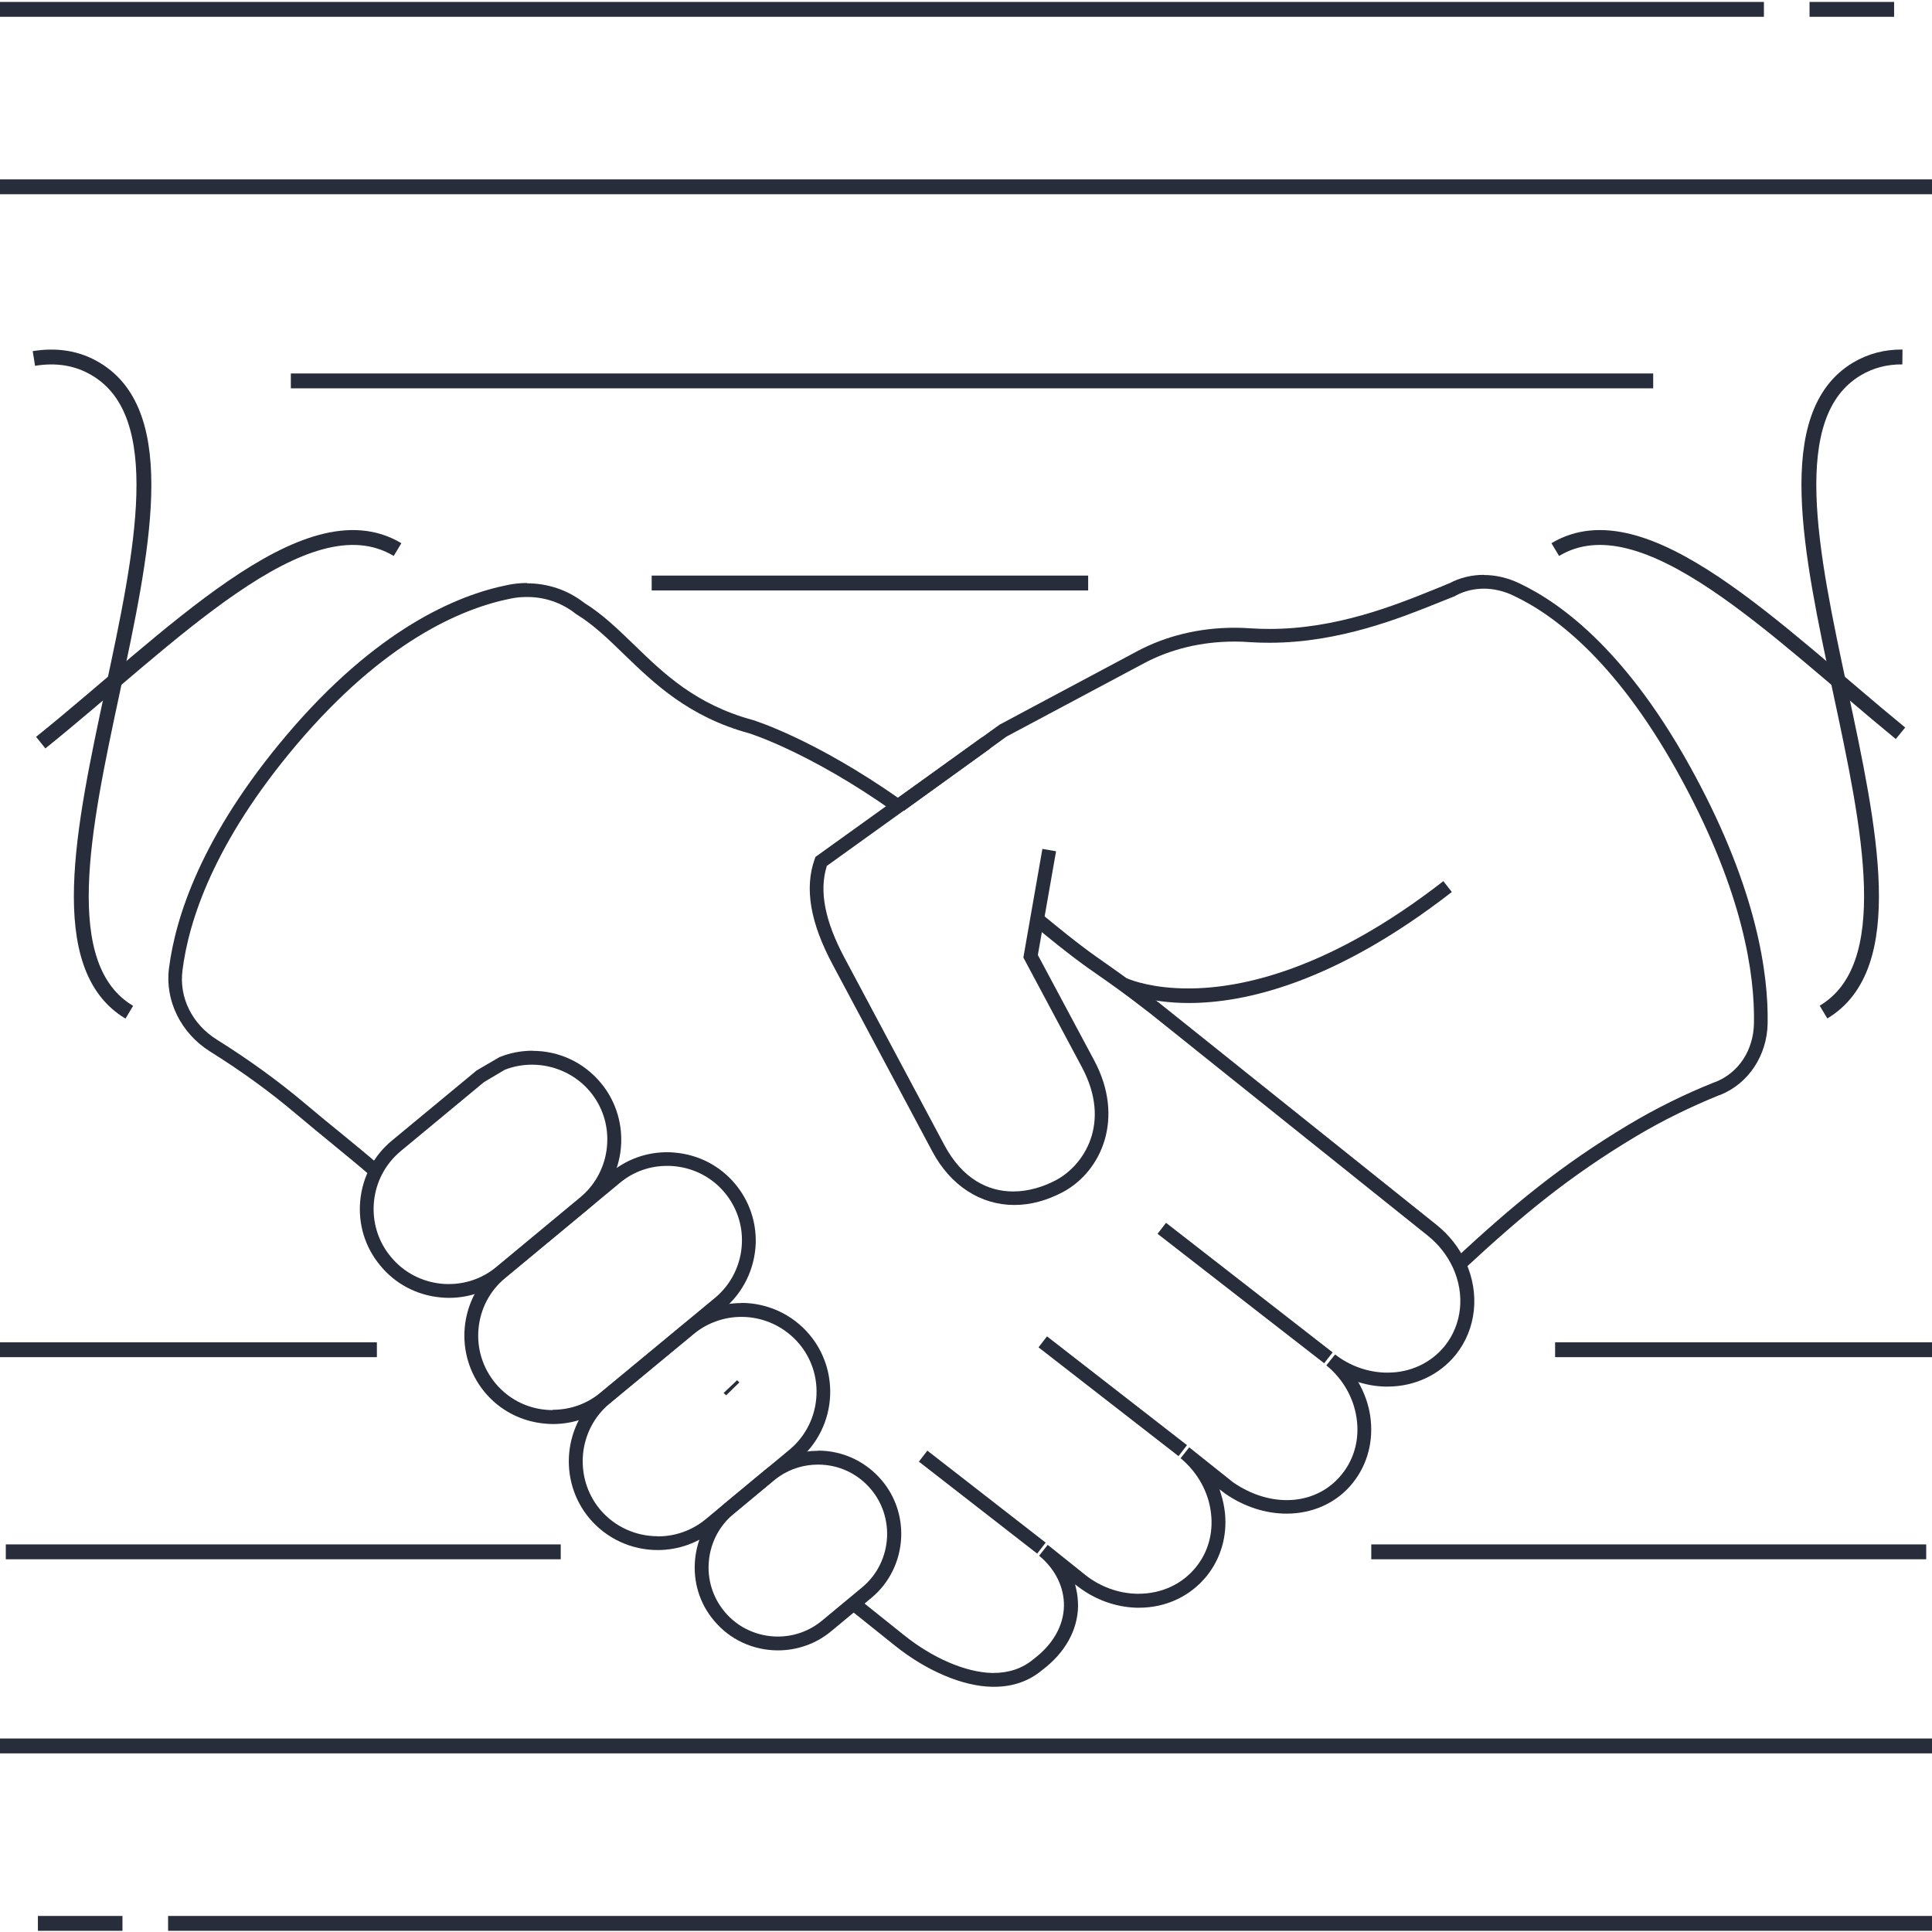
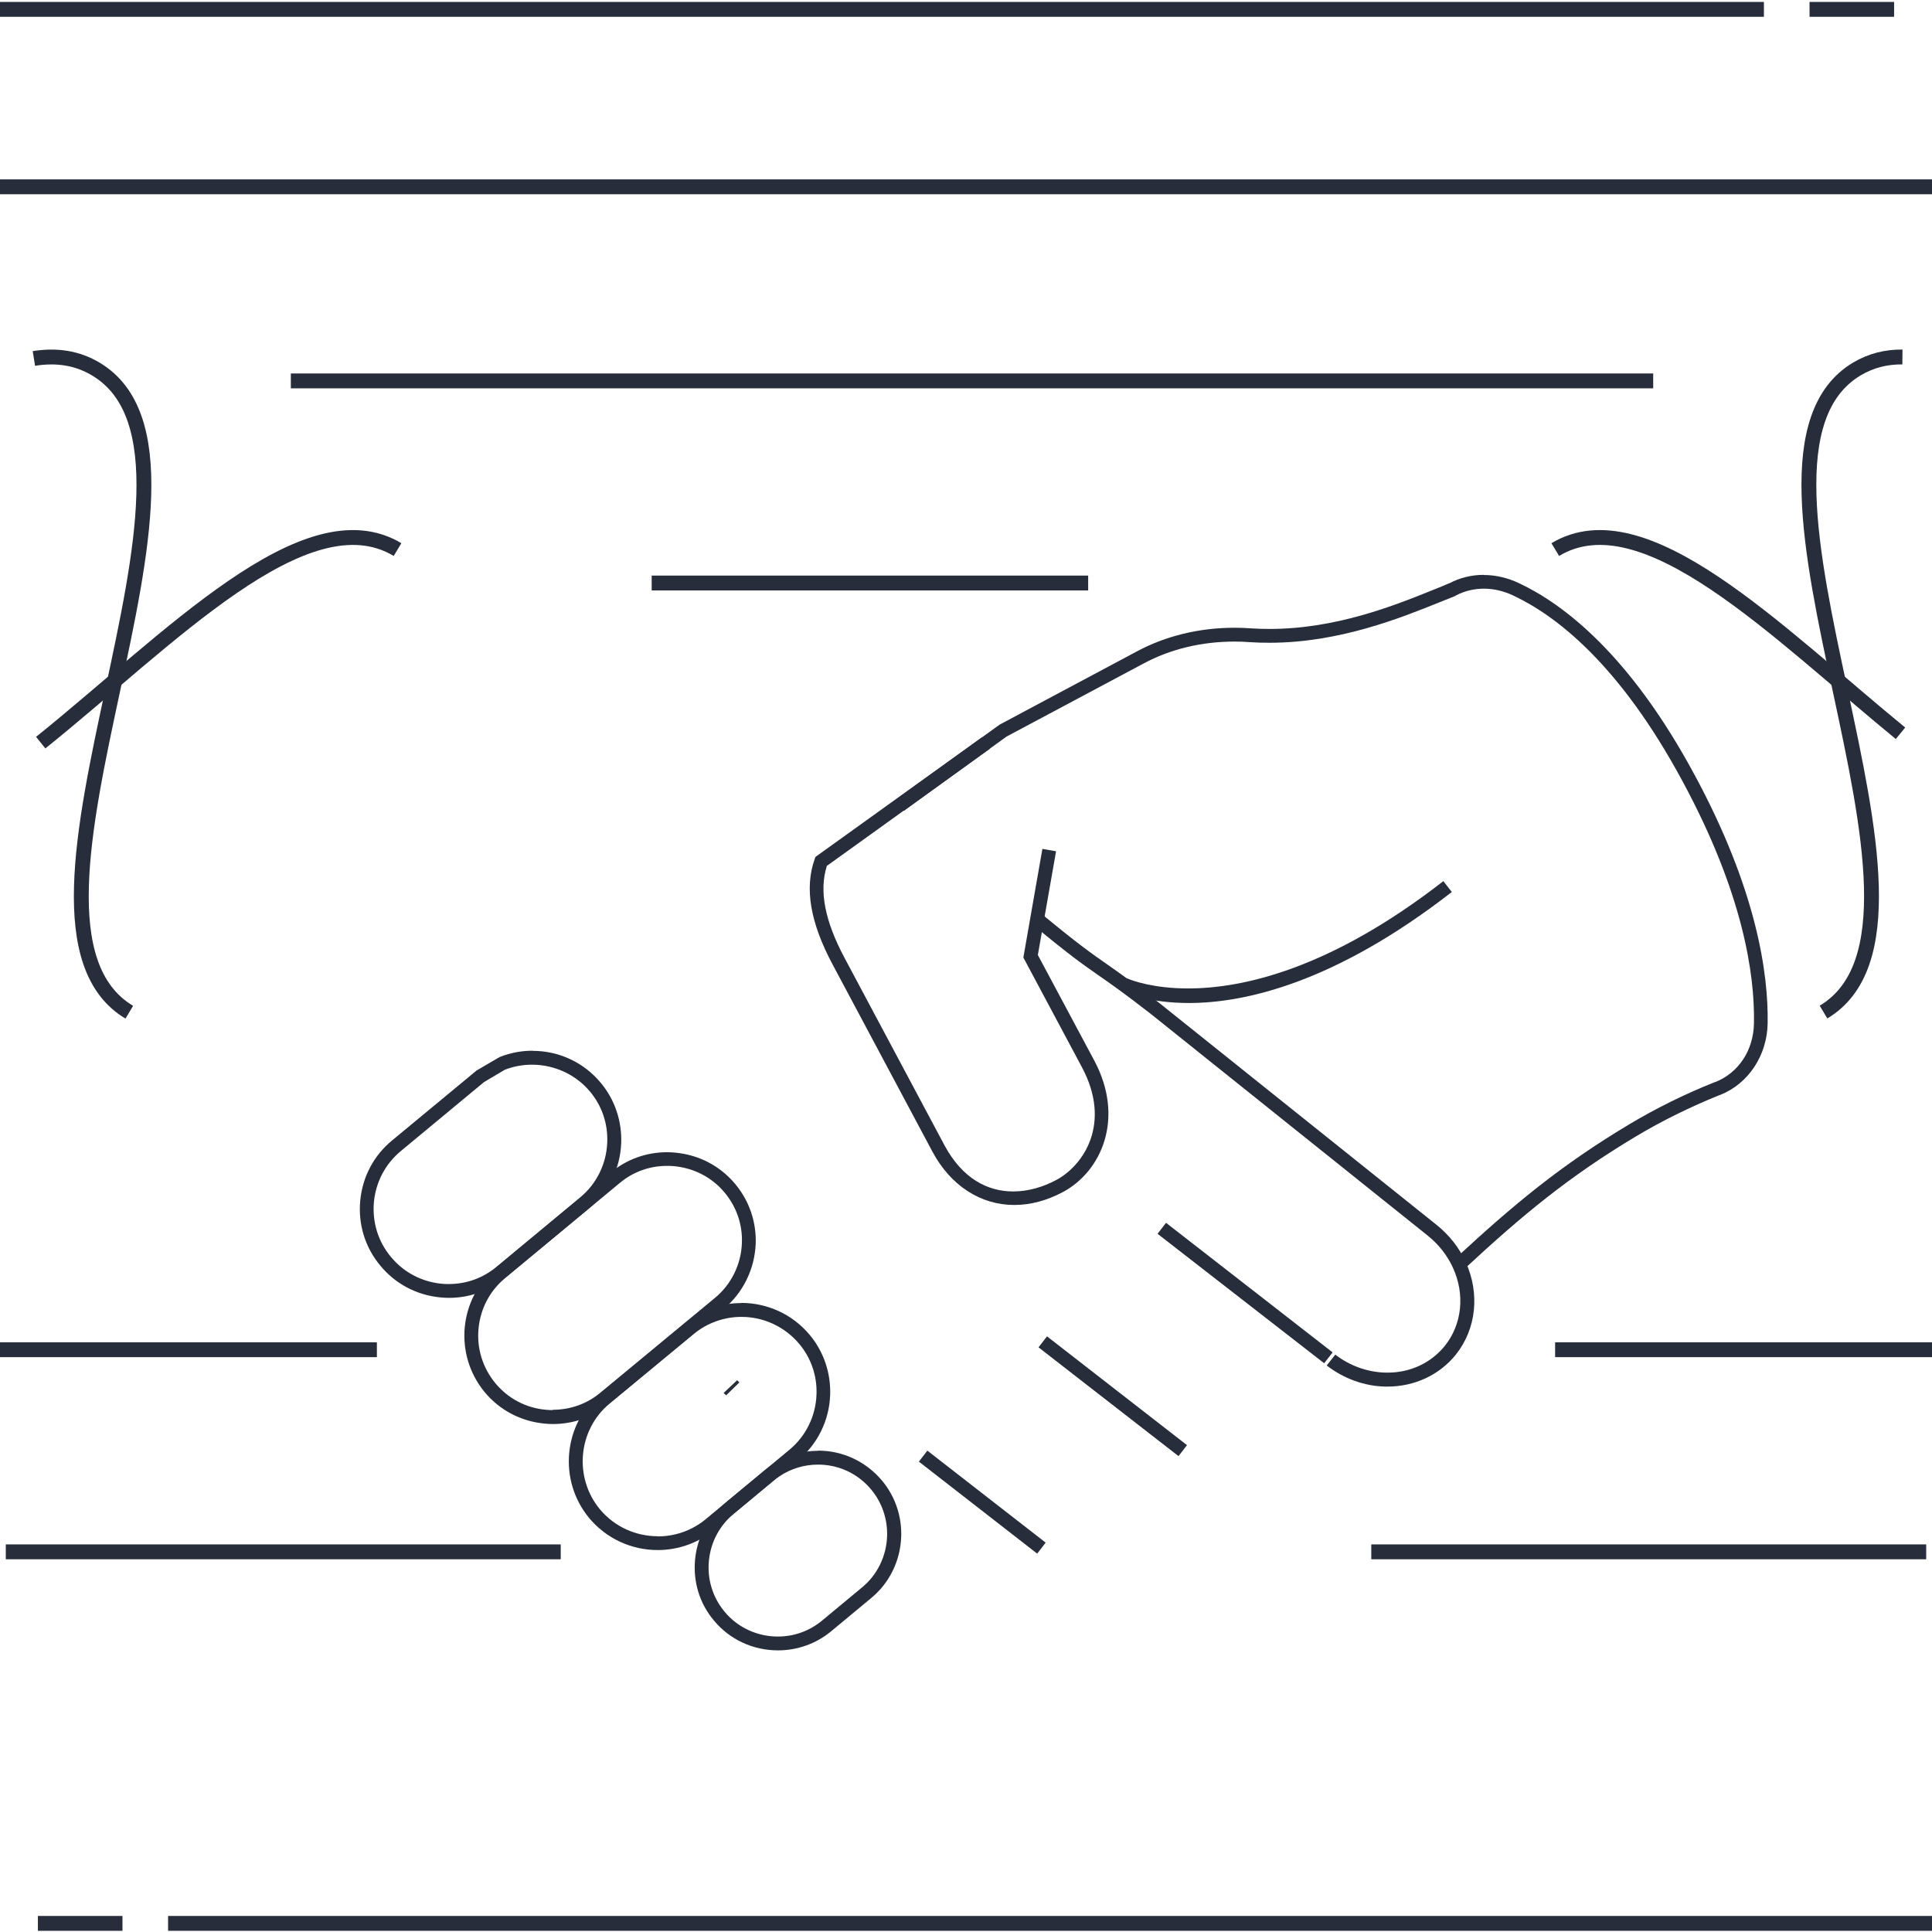
<svg xmlns="http://www.w3.org/2000/svg" id="Layer_1" viewBox="0 0 130 130">
  <defs>
    <style>.cls-1{fill:none;stroke:#272d3a;stroke-miterlimit:10;}.cls-2{fill:#272d3a;stroke-width:0px;}</style>
  </defs>
  <path class="cls-1" d="M127.88,49.34c-8.36-6.84-17.23-15.96-23.23-12.36" />
  <path class="cls-1" d="M128.01,24.02c-1.09-.01-2.11.24-3.07.81-10.19,6.1,7.96,37.17-2.24,43.27" />
  <path class="cls-1" d="M2.74,49.97c8.58-6.89,17.82-16.7,24.01-12.99" />
  <path class="cls-1" d="M2.28,24.12c1.5-.24,2.9-.05,4.18.72,10.19,6.1-7.96,37.17,2.24,43.27" />
  <path class="cls-2" d="M99.85,38.68c-.82,0-1.62.19-2.35.58h-.02c-.32.14-.64.27-.99.41-2.67,1.08-6.59,2.65-11.06,2.65-.42,0-.83-.01-1.26-.04-.37-.03-.74-.04-1.1-.04-2.36,0-4.61.54-6.57,1.59l-9.24,4.93-6.99,5.05.55.75,6.91-5,9.21-4.91c1.82-.98,3.92-1.48,6.13-1.48.35,0,.69.01,1.04.04.44.03.88.04,1.31.04,4.7,0,8.85-1.68,11.43-2.72.37-.15.72-.29,1.03-.41l.14-.08c.57-.29,1.2-.43,1.84-.43s1.34.16,1.98.47c2.85,1.34,7.13,4.6,11.38,12.5,4.08,7.55,4.86,13.01,4.8,16.27-.03,1.81-1.02,3.32-2.58,3.95l-.07.02c-2.01.8-3.95,1.76-5.77,2.85-4.59,2.75-7.76,5.39-11.67,9.01l.63.68c3.86-3.58,7-6.19,11.51-8.89,1.77-1.06,3.67-1.99,5.62-2.78l.07-.02c1.89-.76,3.14-2.65,3.18-4.8.06-3.36-.74-9-4.91-16.72-4.37-8.12-8.83-11.5-11.8-12.9-.77-.37-1.59-.56-2.39-.56h0Z" />
  <path class="cls-2" d="M70.17,61.57l-.59.72c2.43,2.01,3.32,2.63,4.34,3.34.8.56,1.7,1.18,3.51,2.59l18.66,14.94c.72.58,1.29,1.31,1.67,2.13.83,1.8.62,3.82-.54,5.27-.93,1.15-2.32,1.8-3.84,1.8-.05,0-.11,0-.16,0-1.2-.03-2.4-.46-3.37-1.21l-.58.73c1.14.88,2.53,1.39,3.94,1.42h.15c1.82,0,3.5-.78,4.6-2.15,1.38-1.73,1.63-4.11.66-6.24-.43-.95-1.1-1.8-1.93-2.47l-18.67-14.94c-1.85-1.45-2.76-2.07-3.55-2.63-1-.7-1.87-1.3-4.28-3.29h0Z" />
-   <path class="cls-2" d="M35.46,39.23c-.43,0-.86.04-1.29.13-3.47.69-8.88,3.01-14.9,10.12-5.75,6.8-7.47,12.28-7.9,15.68-.28,2.16.8,4.36,2.76,5.59,2.1,1.31,4.04,2.72,5.8,4.21.95.8,1.77,1.47,2.49,2.06l.07.06c.9.74,1.68,1.37,2.42,2.02l.61-.7c-.77-.67-1.6-1.35-2.48-2.07l-.11-.09c-.7-.57-1.5-1.22-2.41-1.99-1.79-1.51-3.78-2.95-5.92-4.29-1.68-1.05-2.56-2.84-2.32-4.67.41-3.28,2.08-8.57,7.69-15.2,5.85-6.9,11.05-9.14,14.38-9.81.37-.08.75-.11,1.12-.11,1.16,0,2.28.37,3.19,1.07l.12.09c1.14.69,2.14,1.66,3.21,2.7,2.04,1.97,4.35,4.2,8.41,5.31.04.01,4.05,1.26,9.67,5.23l.54-.76c-5.77-4.06-9.79-5.31-9.95-5.36-3.85-1.05-5.97-3.1-8.02-5.09-1.09-1.05-2.11-2.04-3.32-2.79l-.04-.03c-1.1-.85-2.44-1.29-3.81-1.29h0Z" />
-   <path class="cls-2" d="M89.84,91.14l-.59.73c1.11.92,1.83,2.17,2.03,3.54.21,1.39-.14,2.74-.99,3.79-.92,1.15-2.26,1.74-3.71,1.74-1.19,0-2.45-.4-3.61-1.2l-2.95-2.35-.58.73c1.15.95,1.9,2.31,2.05,3.74.15,1.32-.21,2.59-1.01,3.58-.92,1.15-2.32,1.8-3.87,1.8-.04,0-.09,0-.13,0-1.24-.03-2.47-.48-3.47-1.28l-2.51-2.01-.58.73c1.09.9,1.69,2.13,1.67,3.38-.02,1.33-.75,2.61-2.06,3.59-.74.62-1.65.92-2.7.92-.02,0-.05,0-.07,0-1.78-.04-4.01-1-5.95-2.56l-3.01-2.41-.58.73,3.01,2.41c2.1,1.68,4.53,2.72,6.51,2.76h.15c1.26,0,2.35-.38,3.23-1.12,1.53-1.15,2.39-2.67,2.42-4.3,0-.4-.04-.79-.13-1.18l-.07-.29.24.18c1.13.86,2.51,1.35,3.89,1.39.06,0,.12,0,.18,0,1.81,0,3.46-.78,4.56-2.15.95-1.19,1.38-2.71,1.21-4.27-.05-.41-.13-.82-.26-1.22l-.1-.33.36.28c1.31.91,2.76,1.36,4.15,1.36,1.73,0,3.36-.7,4.45-2.06,1.01-1.26,1.42-2.86,1.18-4.51-.24-1.59-1.08-3.05-2.37-4.12h0Z" />
  <polygon class="cls-2" points="49.67 92.94 48.84 93.73 48.86 93.74 49.67 92.94 49.67 92.94" />
  <polygon class="cls-2" points="49.6 92.87 48.69 93.73 48.86 93.89 49.75 93.02 49.6 92.87 49.6 92.87" />
  <path class="cls-2" d="M66.09,49.6l-11.22,8.06-.05.14c-.7,1.96-.3,4.28,1.2,7.09l6.72,12.6c1.22,2.28,3.23,3.59,5.51,3.59,1.1,0,2.2-.3,3.29-.88,2.56-1.38,4.17-4.94,2.09-8.84l-3.79-7.09v-.04s1.22-6.95,1.22-6.95l-.92-.16-1.28,7.31,3.94,7.38c2.03,3.8.09,6.61-1.71,7.58-.89.48-1.9.78-2.92.78-1.69,0-3.4-.84-4.62-3.11l-6.72-12.6c-1.33-2.49-1.72-4.51-1.2-6.17v-.03s.04-.02.04-.02l10.95-7.87-.54-.76h0Z" />
  <path class="cls-2" d="M35.84,70.7c-.75,0-1.51.14-2.23.43l-1.54.9-5.69,4.71c-1.23,1.01-1.99,2.45-2.14,4.05-.15,1.6.33,3.15,1.35,4.37,1.01,1.23,2.45,1.99,4.05,2.14.19.02.38.03.57.03,1.4,0,2.72-.48,3.8-1.37l5.63-4.66c1.31-1.08,2.1-2.68,2.16-4.4.05-1.47-.43-2.9-1.36-4.02-1.16-1.41-2.85-2.17-4.59-2.17h0ZM30.2,86.4c-.16,0-.32,0-.48-.02-1.35-.13-2.56-.77-3.42-1.81-.86-1.03-1.26-2.34-1.14-3.69.13-1.35.77-2.56,1.8-3.42l5.61-4.65,1.4-.83c.59-.23,1.21-.34,1.83-.34,1.48,0,2.94.65,3.91,1.82.79.95,1.2,2.15,1.15,3.4-.05,1.45-.72,2.8-1.82,3.71l-5.63,4.67c-.91.76-2.03,1.16-3.21,1.16h0Z" />
  <path class="cls-2" d="M49.88,87.68c-1.34,0-2.69.45-3.8,1.36l-5.67,4.69c-2.51,2.11-2.86,5.88-.77,8.41,1.14,1.37,2.82,2.16,4.62,2.16,1.39,0,2.75-.49,3.81-1.37l5.63-4.67c1.31-1.08,2.1-2.68,2.16-4.4.05-1.47-.43-2.9-1.37-4.03-1.18-1.42-2.89-2.16-4.61-2.16h0ZM44.26,103.37c-1.46,0-2.9-.62-3.9-1.82-1.76-2.14-1.47-5.33.65-7.1l5.67-4.69c.9-.74,2.04-1.15,3.21-1.15,1.51,0,2.93.67,3.9,1.83.79.95,1.2,2.15,1.15,3.4-.05,1.45-.72,2.8-1.82,3.71l-5.63,4.67c-.94.78-2.09,1.16-3.22,1.16h0Z" />
  <path class="cls-2" d="M44.89,77.53c-1.39,0-2.71.47-3.79,1.36l-7.7,6.39c-2.53,2.09-2.88,5.86-.79,8.39,1.01,1.22,2.44,1.97,4.03,2.12.19.02.38.03.56.03,1.4,0,2.72-.47,3.79-1.37l7.71-6.38c1.3-1.08,2.08-2.68,2.15-4.38.05-1.46-.43-2.88-1.37-4.01-1.01-1.22-2.44-1.97-4.03-2.12-.19-.02-.38-.03-.57-.03h0ZM37.21,94.88c-.16,0-.32,0-.48-.02-1.34-.12-2.55-.76-3.4-1.79-.85-1.03-1.26-2.34-1.13-3.68.13-1.34.76-2.54,1.8-3.4l7.7-6.39c.9-.75,2-1.15,3.17-1.15.17,0,.33,0,.5.02,1.34.13,2.55.76,3.4,1.79.79.95,1.2,2.15,1.15,3.38-.05,1.43-.71,2.78-1.81,3.69l-7.71,6.38c-.9.75-2.02,1.15-3.2,1.15h0Z" />
  <path class="cls-2" d="M55.05,97.62c-1.08,0-2.16.31-3.12.96-.16.1-.3.21-.46.34l-2.7,2.24c-1.15.95-1.86,2.29-2,3.78-.14,1.49.3,2.95,1.26,4.09,1.06,1.29,2.64,2.02,4.32,2.02,1.3,0,2.57-.45,3.57-1.28l2.7-2.24c1.23-1.01,1.96-2.51,2.02-4.12.05-1.37-.4-2.71-1.28-3.77-1.11-1.33-2.69-2.03-4.3-2.03h0ZM52.34,110.12c-1.34,0-2.68-.57-3.6-1.69-.79-.96-1.16-2.17-1.04-3.41.12-1.24.71-2.36,1.66-3.15l2.73-2.27c.1-.08.21-.17.34-.25.78-.53,1.68-.8,2.62-.8,1.39,0,2.69.61,3.58,1.69.73.88,1.1,2,1.06,3.14-.05,1.34-.66,2.59-1.68,3.43l-2.7,2.24c-.87.72-1.92,1.07-2.97,1.07h0Z" />
  <polygon class="cls-2" points="78.46 82.28 77.89 83.02 89.1 91.73 89.67 91 78.46 82.28 78.46 82.28" />
  <polygon class="cls-2" points="70.45 89.92 69.88 90.66 79.3 97.98 79.87 97.24 70.45 89.92 70.45 89.92" />
  <polygon class="cls-2" points="62.4 97.61 61.83 98.35 69.79 104.54 70.36 103.8 62.4 97.61 62.4 97.61" />
  <path class="cls-2" d="M97.12,59.29c-7.64,5.94-13.53,7.22-17.17,7.22-2.33,0-3.75-.52-4.12-.68l-.43.83c.42.19,1.98.83,4.6.83,3.69,0,9.75-1.3,17.69-7.47l-.57-.73h0Z" />
  <line class="cls-1" x1="118.69" y1=".63" y2=".63" />
  <line class="cls-1" x1="130" y1="12.57" y2="12.57" />
  <line class="cls-1" x1="111.24" y1="25.63" x2="19.57" y2="25.63" />
  <line class="cls-1" x1="73.22" y1="39.23" x2="43.85" y2="39.23" />
  <line class="cls-1" x1="127.45" y1=".63" x2="121.76" y2=".63" />
  <line class="cls-1" x1="11.31" y1="129.42" x2="130" y2="129.42" />
-   <line class="cls-1" x1="0" y1="117.48" x2="130" y2="117.48" />
  <line class="cls-1" x1="92.27" y1="104.42" x2="129.61" y2="104.42" />
  <line class="cls-1" x1="104.64" y1="90.82" x2="130" y2="90.82" />
  <line class="cls-1" x1="37.73" y1="104.42" x2=".39" y2="104.42" />
  <line class="cls-1" x1="25.36" y1="90.82" x2="0" y2="90.82" />
  <line class="cls-1" x1="2.55" y1="129.42" x2="8.24" y2="129.42" />
</svg>